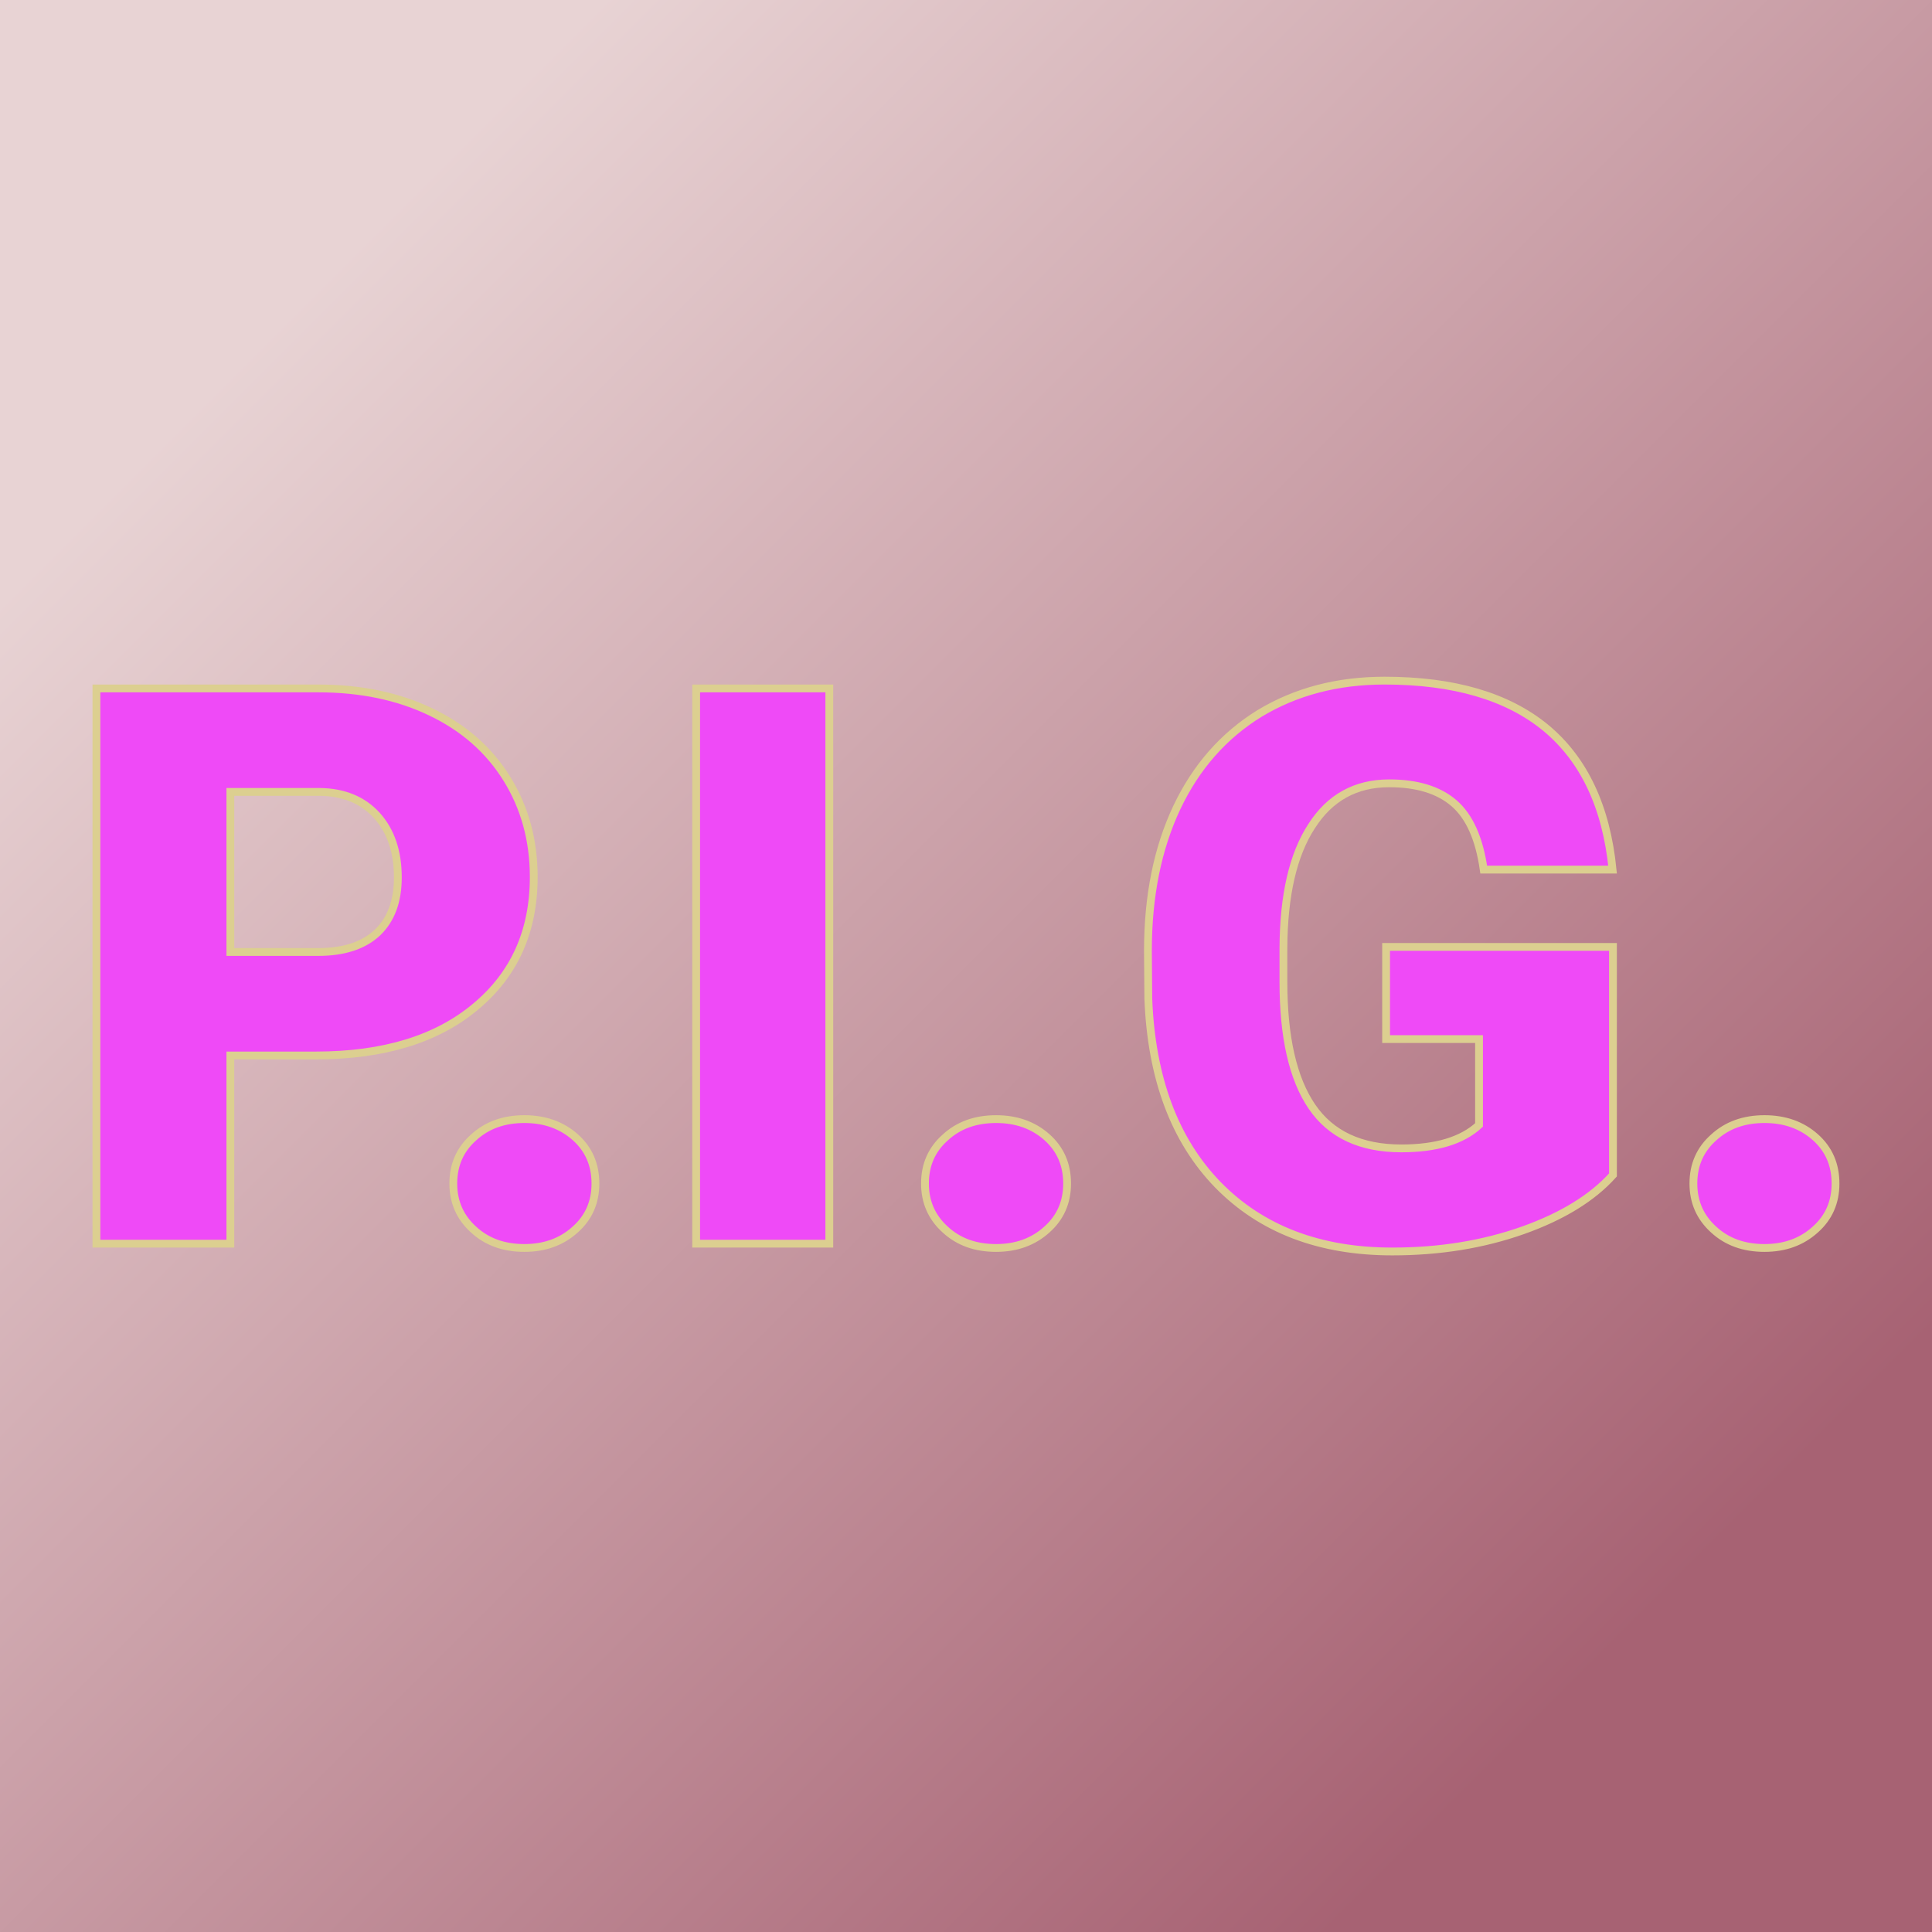
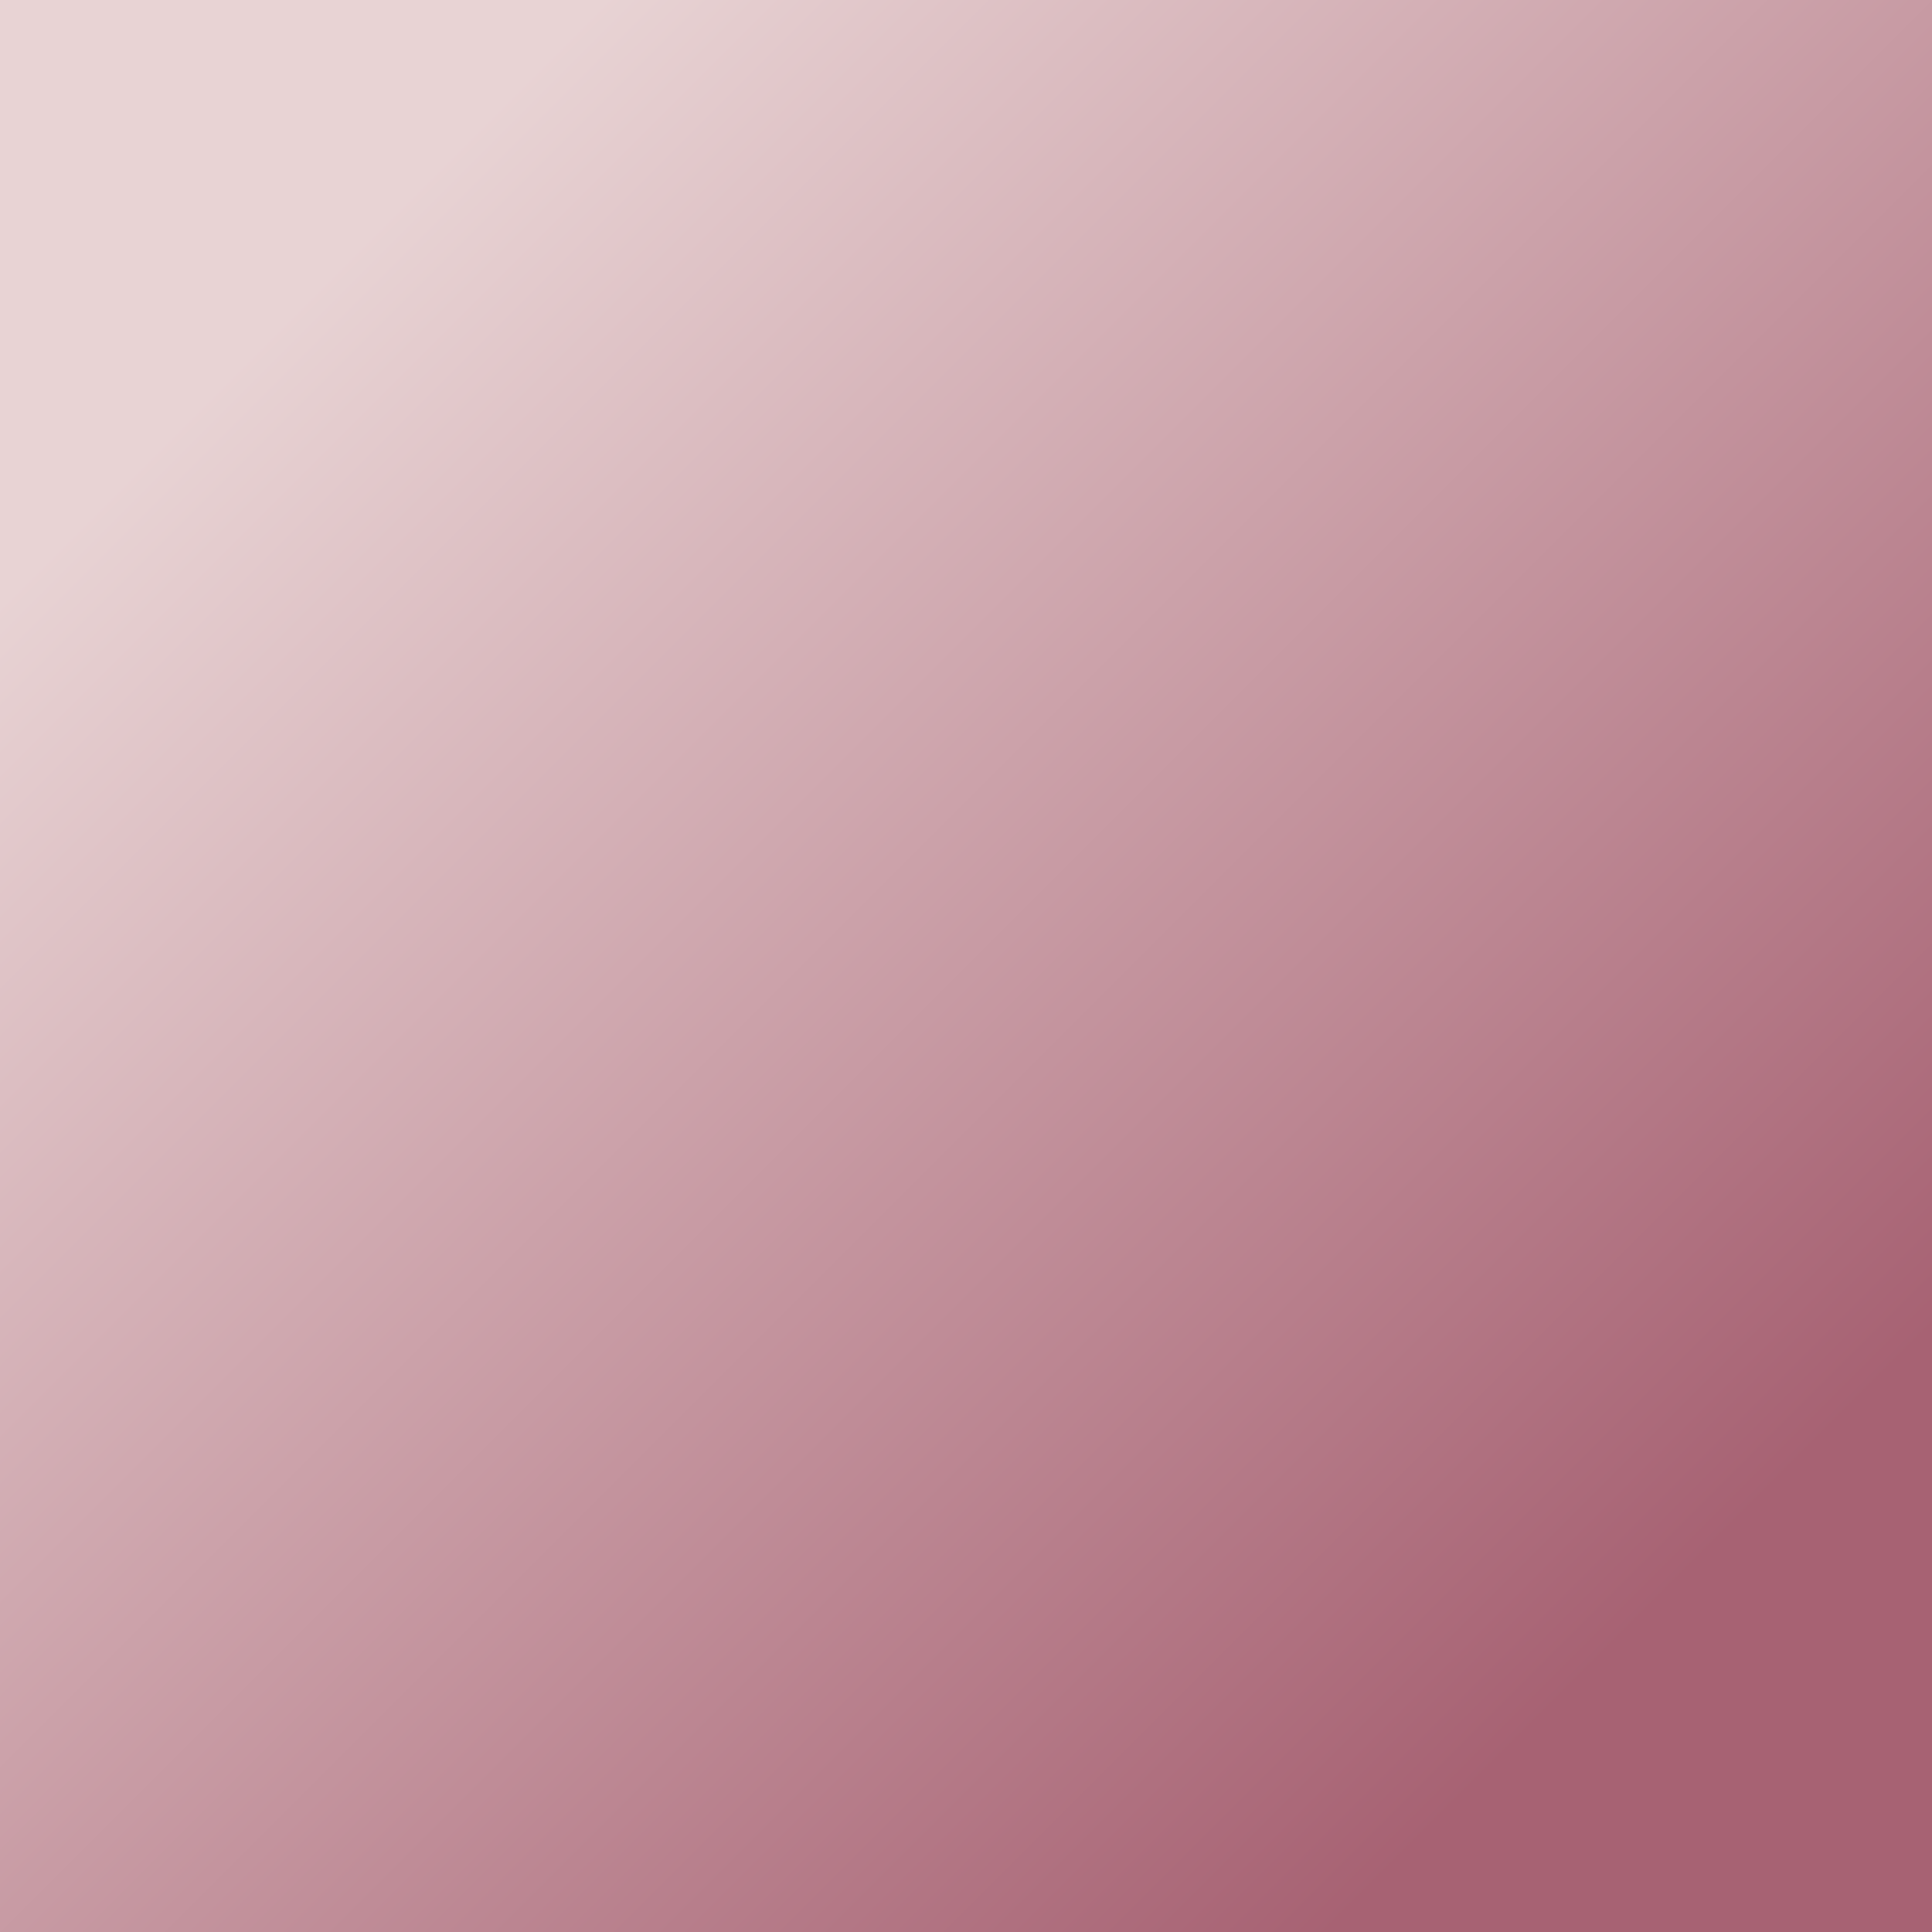
<svg xmlns="http://www.w3.org/2000/svg" version="1.1" viewBox="0 0 200 200">
  <rect width="200" height="200" fill="url('#gradient')" />
  <defs>
    <linearGradient id="gradient" gradientTransform="rotate(45 0.5 0.5)">
      <stop offset="0%" stop-color="#e8d3d4" />
      <stop offset="100%" stop-color="#a76273" />
    </linearGradient>
  </defs>
  <g>
    <g fill="#ef4af7" transform="matrix(4.042,0,0,4.042,5.657,128.744)" stroke="#dccf90" stroke-width="0.2">
-       <path d="M6.69-4.82L4.50-4.82L4.50 0L1.07 0L1.07-14.22L6.75-14.22Q8.38-14.22 9.63-13.62Q10.89-13.02 11.58-11.91Q12.27-10.80 12.27-9.39L12.27-9.39Q12.27-7.31 10.78-6.07Q9.29-4.82 6.69-4.82L6.69-4.82ZM4.50-11.57L4.50-7.47L6.75-7.47Q7.74-7.47 8.27-7.97Q8.79-8.47 8.79-9.38L8.79-9.38Q8.79-10.37 8.25-10.97Q7.71-11.56 6.79-11.57L6.79-11.57L4.50-11.57ZM12.03-3.19L12.03-3.19Q12.81-3.19 13.33-2.73Q13.85-2.27 13.85-1.54Q13.85-0.82 13.33-0.36Q12.81 0.11 12.03 0.11L12.03 0.11Q11.24 0.11 10.73-0.36Q10.21-0.83 10.21-1.54Q10.21-2.26 10.73-2.72Q11.24-3.19 12.03-3.19ZM19.84-14.22L19.84 0L16.43 0L16.43-14.22L19.84-14.22ZM24.11-3.19L24.11-3.19Q24.89-3.19 25.41-2.73Q25.93-2.27 25.93-1.54Q25.93-0.82 25.41-0.36Q24.89 0.11 24.11 0.11L24.11 0.11Q23.32 0.11 22.81-0.36Q22.29-0.83 22.29-1.54Q22.29-2.26 22.81-2.72Q23.32-3.19 24.11-3.19ZM39.91-7.60L39.91-1.76Q39.12-0.88 37.60-0.34Q36.07 0.20 34.26 0.20L34.26 0.20Q31.46 0.20 29.79-1.51Q28.13-3.22 28.01-6.27L28.01-6.27L28.00-7.50Q28.00-9.60 28.74-11.17Q29.48-12.73 30.86-13.58Q32.25-14.42 34.06-14.42L34.06-14.42Q36.72-14.42 38.19-13.21Q39.66-11.99 39.90-9.58L39.90-9.58L36.60-9.58Q36.43-10.77 35.84-11.28Q35.25-11.79 34.18-11.79L34.18-11.79Q32.89-11.79 32.19-10.69Q31.48-9.60 31.47-7.57L31.47-7.57L31.47-6.71Q31.47-4.58 32.20-3.51Q32.93-2.44 34.49-2.44L34.49-2.44Q35.83-2.44 36.48-3.04L36.48-3.04L36.48-5.24L34.10-5.24L34.10-7.60L39.91-7.60ZM43.79-3.19L43.79-3.19Q44.57-3.19 45.09-2.73Q45.61-2.27 45.61-1.54Q45.61-0.82 45.09-0.36Q44.57 0.11 43.79 0.11L43.79 0.11Q43.00 0.11 42.49-0.36Q41.97-0.83 41.97-1.54Q41.97-2.26 42.49-2.72Q43.00-3.19 43.79-3.19Z" />
-     </g>
+       </g>
  </g>
</svg>